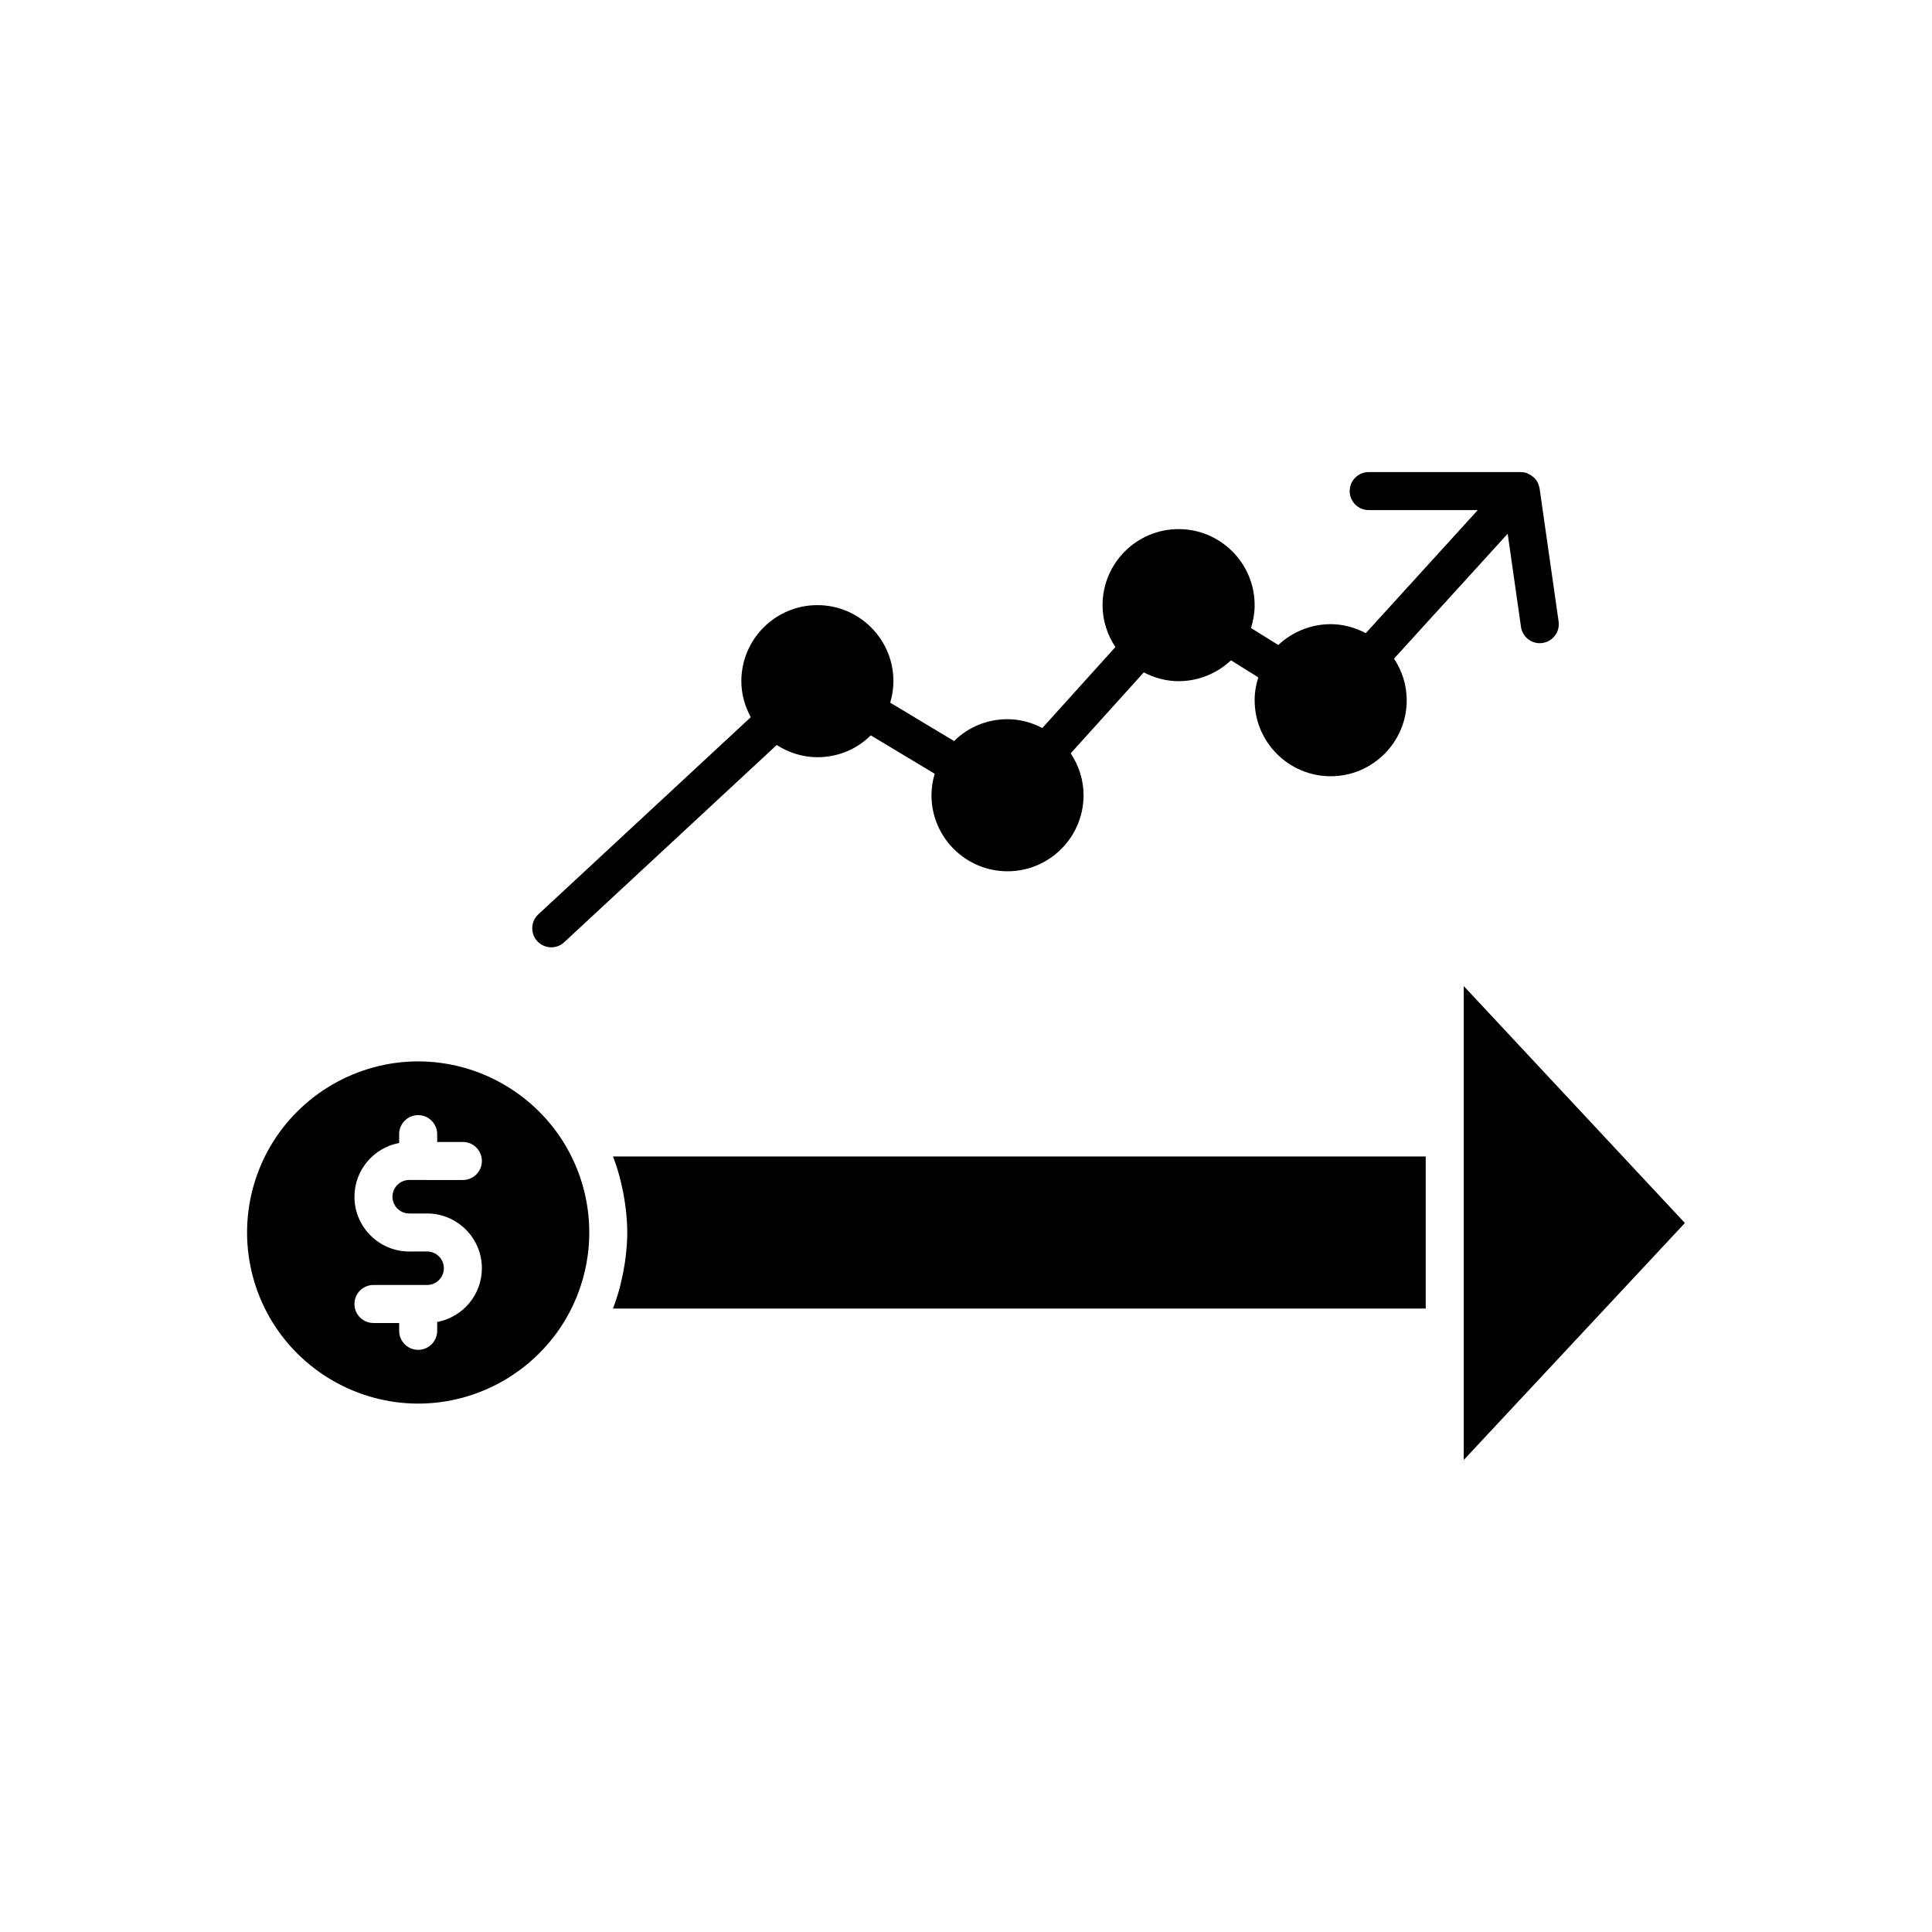
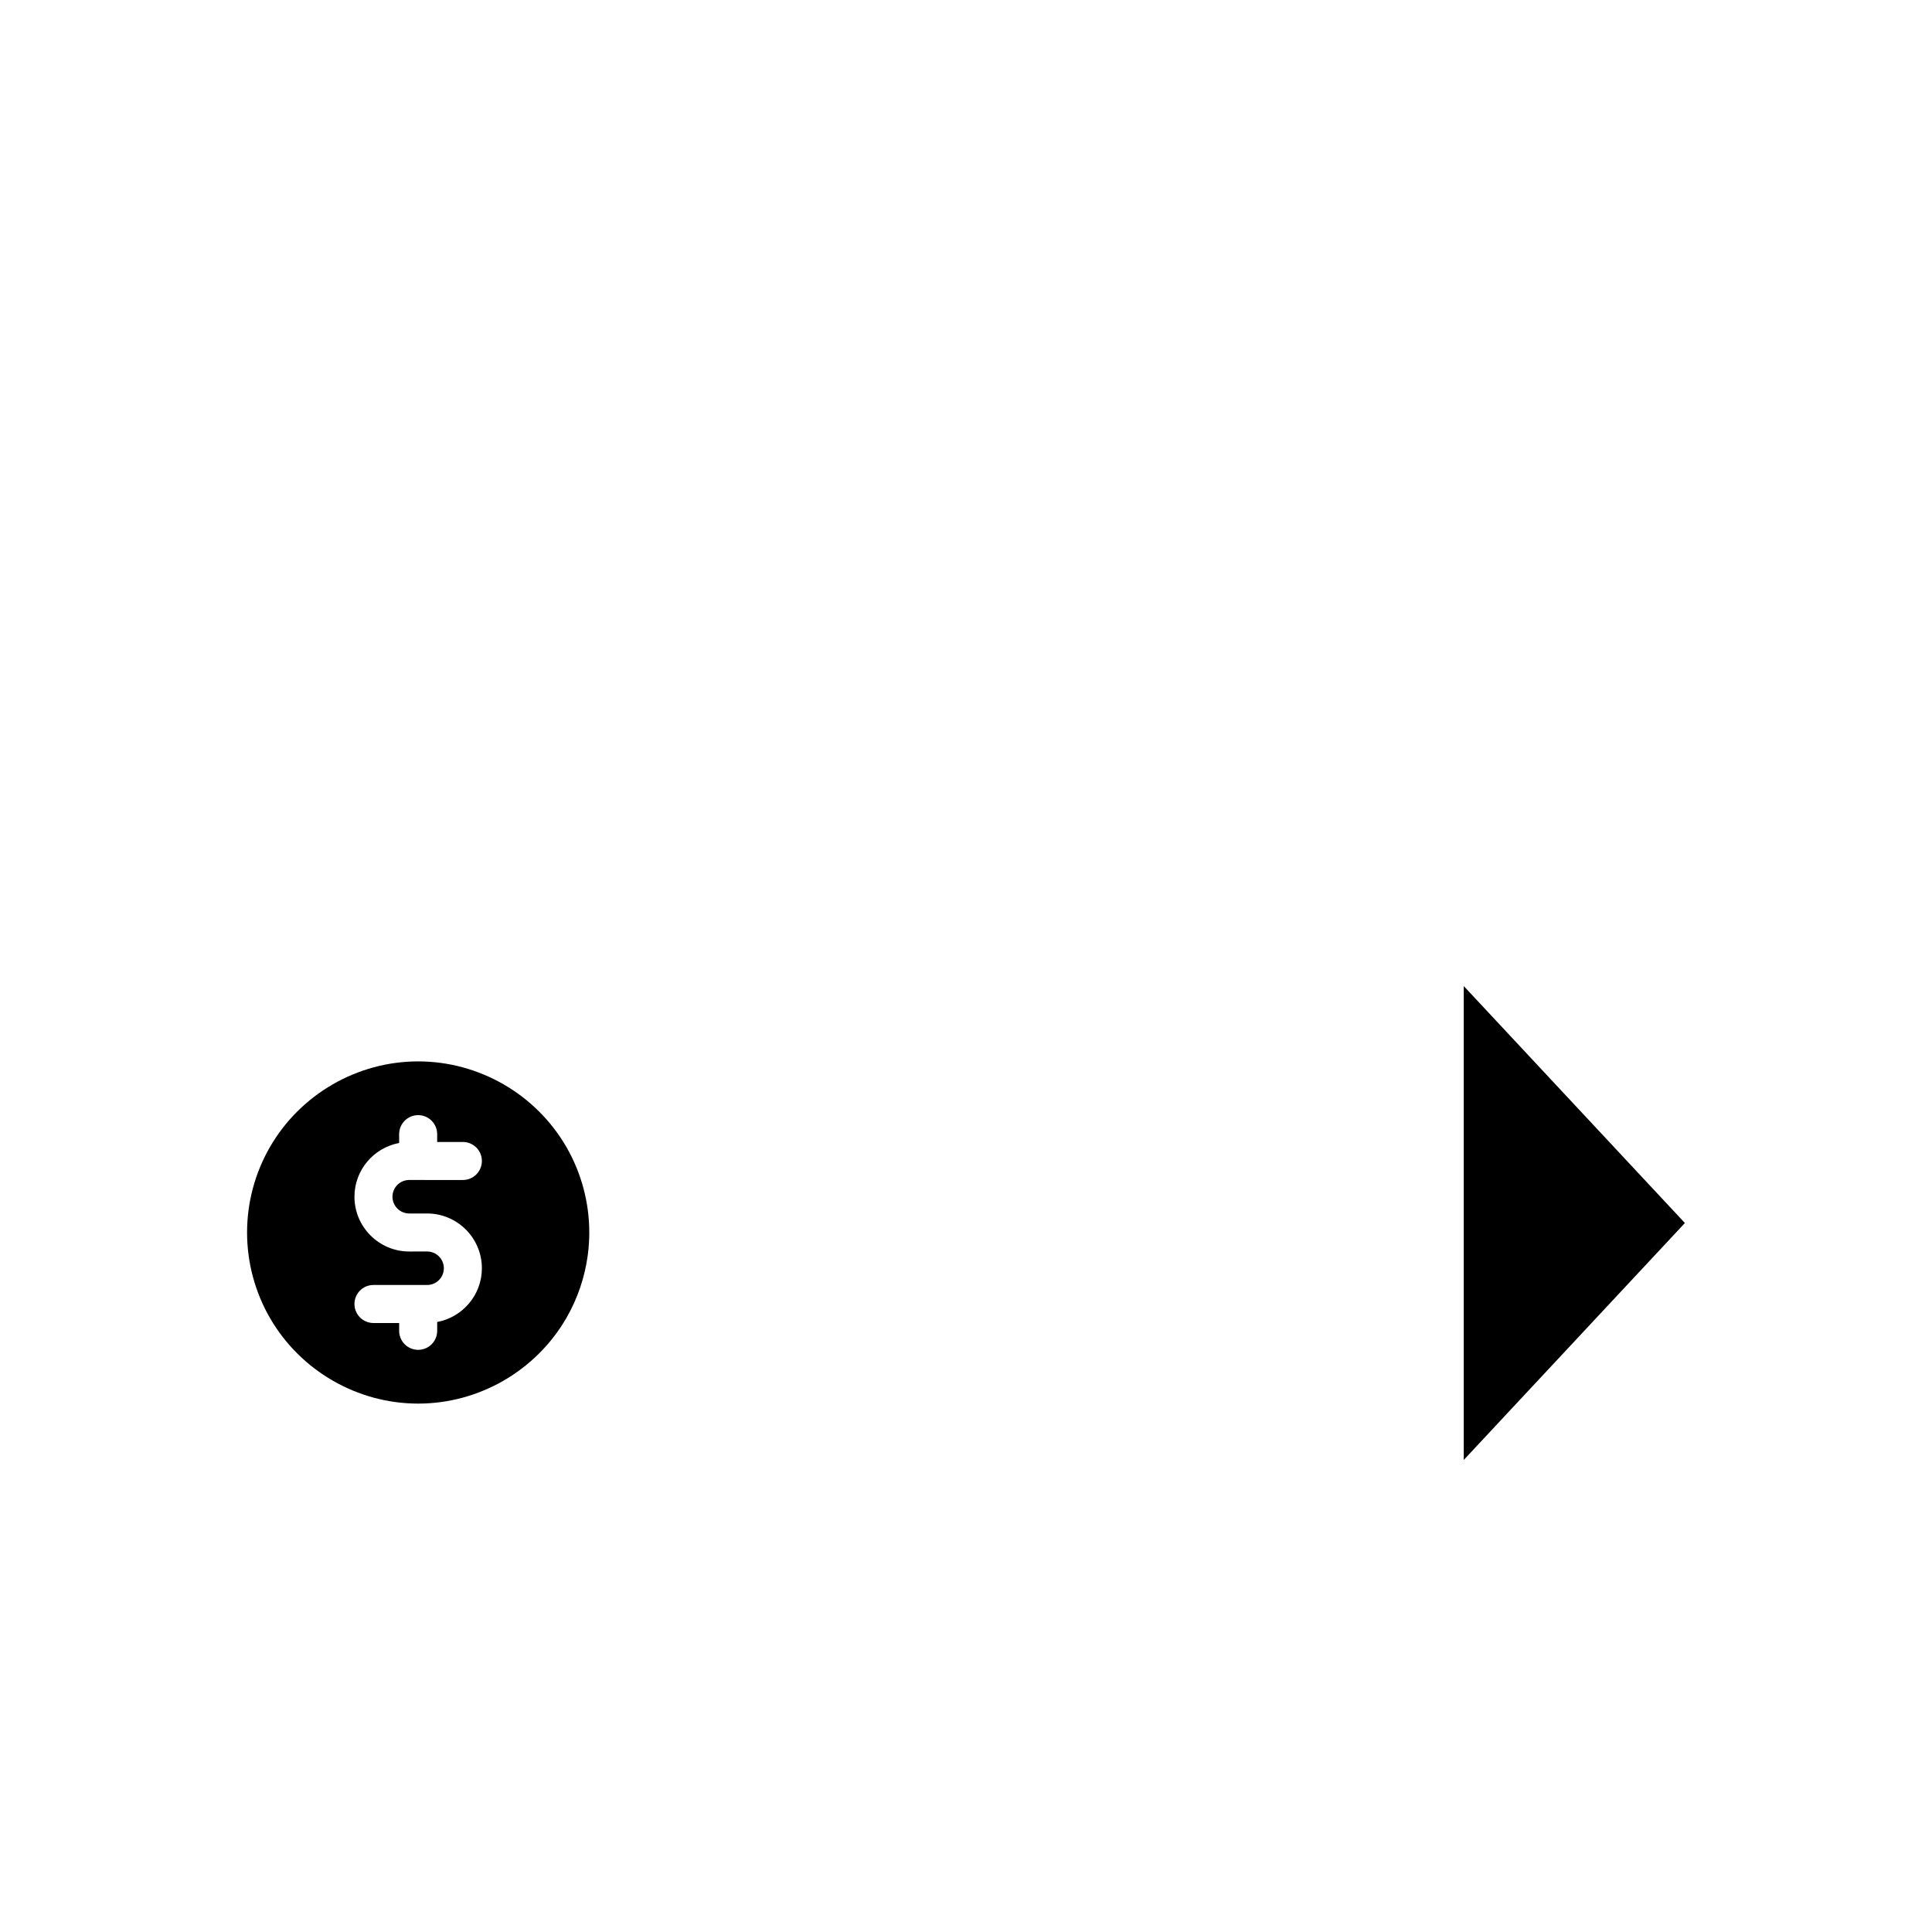
<svg xmlns="http://www.w3.org/2000/svg" fill="#000000" width="800px" height="800px" version="1.1" viewBox="144 144 512 512">
  <g>
    <path d="m531.91 405.32v125.58l58.605-62.789z" />
-     <path d="m290.09 395.05c1.227 0 2.457-0.445 3.426-1.344l56.324-52.27c3.195 2.047 6.914 3.234 10.781 3.234 5.438 0 10.457-2.113 14.148-5.793l16.938 10.176c-0.551 1.848-0.855 3.762-0.855 5.695 0 11.113 9.039 20.152 20.152 20.152s20.152-9.039 20.152-20.152c0-4.039-1.258-7.879-3.406-11.105l19.367-21.457c2.836 1.477 5.973 2.336 9.23 2.336 5.219 0 10.211-2.055 13.875-5.531l7.242 4.516c-0.621 1.953-0.969 3.984-0.969 6.055 0 11.113 9.039 20.152 20.152 20.152s20.152-9.039 20.152-20.152c0-3.988-1.238-7.797-3.367-11.02l30.121-33.094 3.523 24.676c0.395 2.754 2.945 4.68 5.699 4.273 2.754-0.395 4.668-2.945 4.273-5.699l-5.039-35.266c-0.051-0.359-0.176-0.695-0.301-1.027-0.035-0.09-0.043-0.188-0.078-0.273-0.234-0.531-0.562-1.004-0.957-1.422-0.105-0.109-0.219-0.195-0.332-0.293-0.332-0.293-0.695-0.539-1.098-0.742-0.148-0.074-0.289-0.152-0.449-0.211-0.102-0.039-0.184-0.105-0.289-0.137-0.477-0.145-0.965-0.215-1.449-0.215-0.012 0-0.02-0.008-0.031-0.008h-40.305c-2.781 0-5.039 2.254-5.039 5.039 0 2.781 2.254 5.039 5.039 5.039h28.906l-29.68 32.613c-2.863-1.508-6.027-2.383-9.305-2.383-5.219 0-10.211 2.055-13.875 5.531l-7.242-4.516c0.621-1.953 0.969-3.984 0.969-6.055 0-11.113-9.039-20.152-20.152-20.152-11.113 0-20.152 9.039-20.152 20.152 0 4.039 1.258 7.879 3.406 11.105l-19.367 21.457c-2.836-1.477-5.973-2.336-9.23-2.336-5.438 0-10.457 2.113-14.148 5.793l-16.938-10.176c0.551-1.848 0.855-3.762 0.855-5.695 0-11.113-9.039-20.152-20.152-20.152s-20.152 9.039-20.152 20.152c0 3.394 0.922 6.644 2.5 9.547l-56.301 52.25c-2.039 1.891-2.16 5.078-0.266 7.121 0.992 1.066 2.34 1.609 3.691 1.609z" />
    <path d="m254.82 425.28c-16.129 0-31.18 8.688-39.27 22.676-3.973 6.871-6.074 14.711-6.074 22.668 0 7.953 2.102 15.793 6.074 22.668 8.09 13.984 23.141 22.676 39.27 22.676 16.129 0 31.18-8.688 39.27-22.676 2.981-5.156 4.906-10.855 5.684-16.734 0.258-1.961 0.391-3.941 0.391-5.93 0-7.957-2.102-15.797-6.074-22.668-8.09-13.988-23.141-22.68-39.27-22.68zm-2.371 40.305h4.738c8.004 0 14.516 6.512 14.516 14.516 0 7.09-5.117 12.984-11.844 14.242v2.34c0 2.781-2.254 5.039-5.039 5.039-2.781 0-5.039-2.254-5.039-5.039v-2.07h-6.809c-2.781 0-5.039-2.254-5.039-5.039 0-2.781 2.254-5.039 5.039-5.039h14.215c2.449 0 4.438-1.988 4.438-4.438 0-2.449-1.988-4.438-4.438-4.438l-4.738 0.004c-8.004 0-14.516-6.512-14.516-14.516 0-7.09 5.117-12.984 11.844-14.242v-2.34c0-2.781 2.254-5.039 5.039-5.039 2.781 0 5.039 2.254 5.039 5.039v2.07h6.809c2.781 0 5.039 2.254 5.039 5.039 0 2.781-2.254 5.039-5.039 5.039l-14.215-0.004c-2.449 0-4.438 1.988-4.438 4.438 0 2.449 1.992 4.438 4.438 4.438z" />
-     <path d="m308.22 455.91c0.125 0.445 0.207 0.902 0.32 1.352 0.418 1.684 0.758 3.387 1.016 5.106 0.09 0.598 0.18 1.188 0.25 1.785 0.254 2.144 0.426 4.301 0.426 6.469 0 2.172-0.172 4.328-0.426 6.473-0.07 0.598-0.16 1.188-0.25 1.781-0.262 1.727-0.602 3.434-1.02 5.125-0.109 0.445-0.195 0.891-0.316 1.332-0.508 1.84-1.086 3.664-1.781 5.445h215.39v-40.305h-215.39c0.695 1.777 1.273 3.598 1.777 5.438z" />
  </g>
</svg>